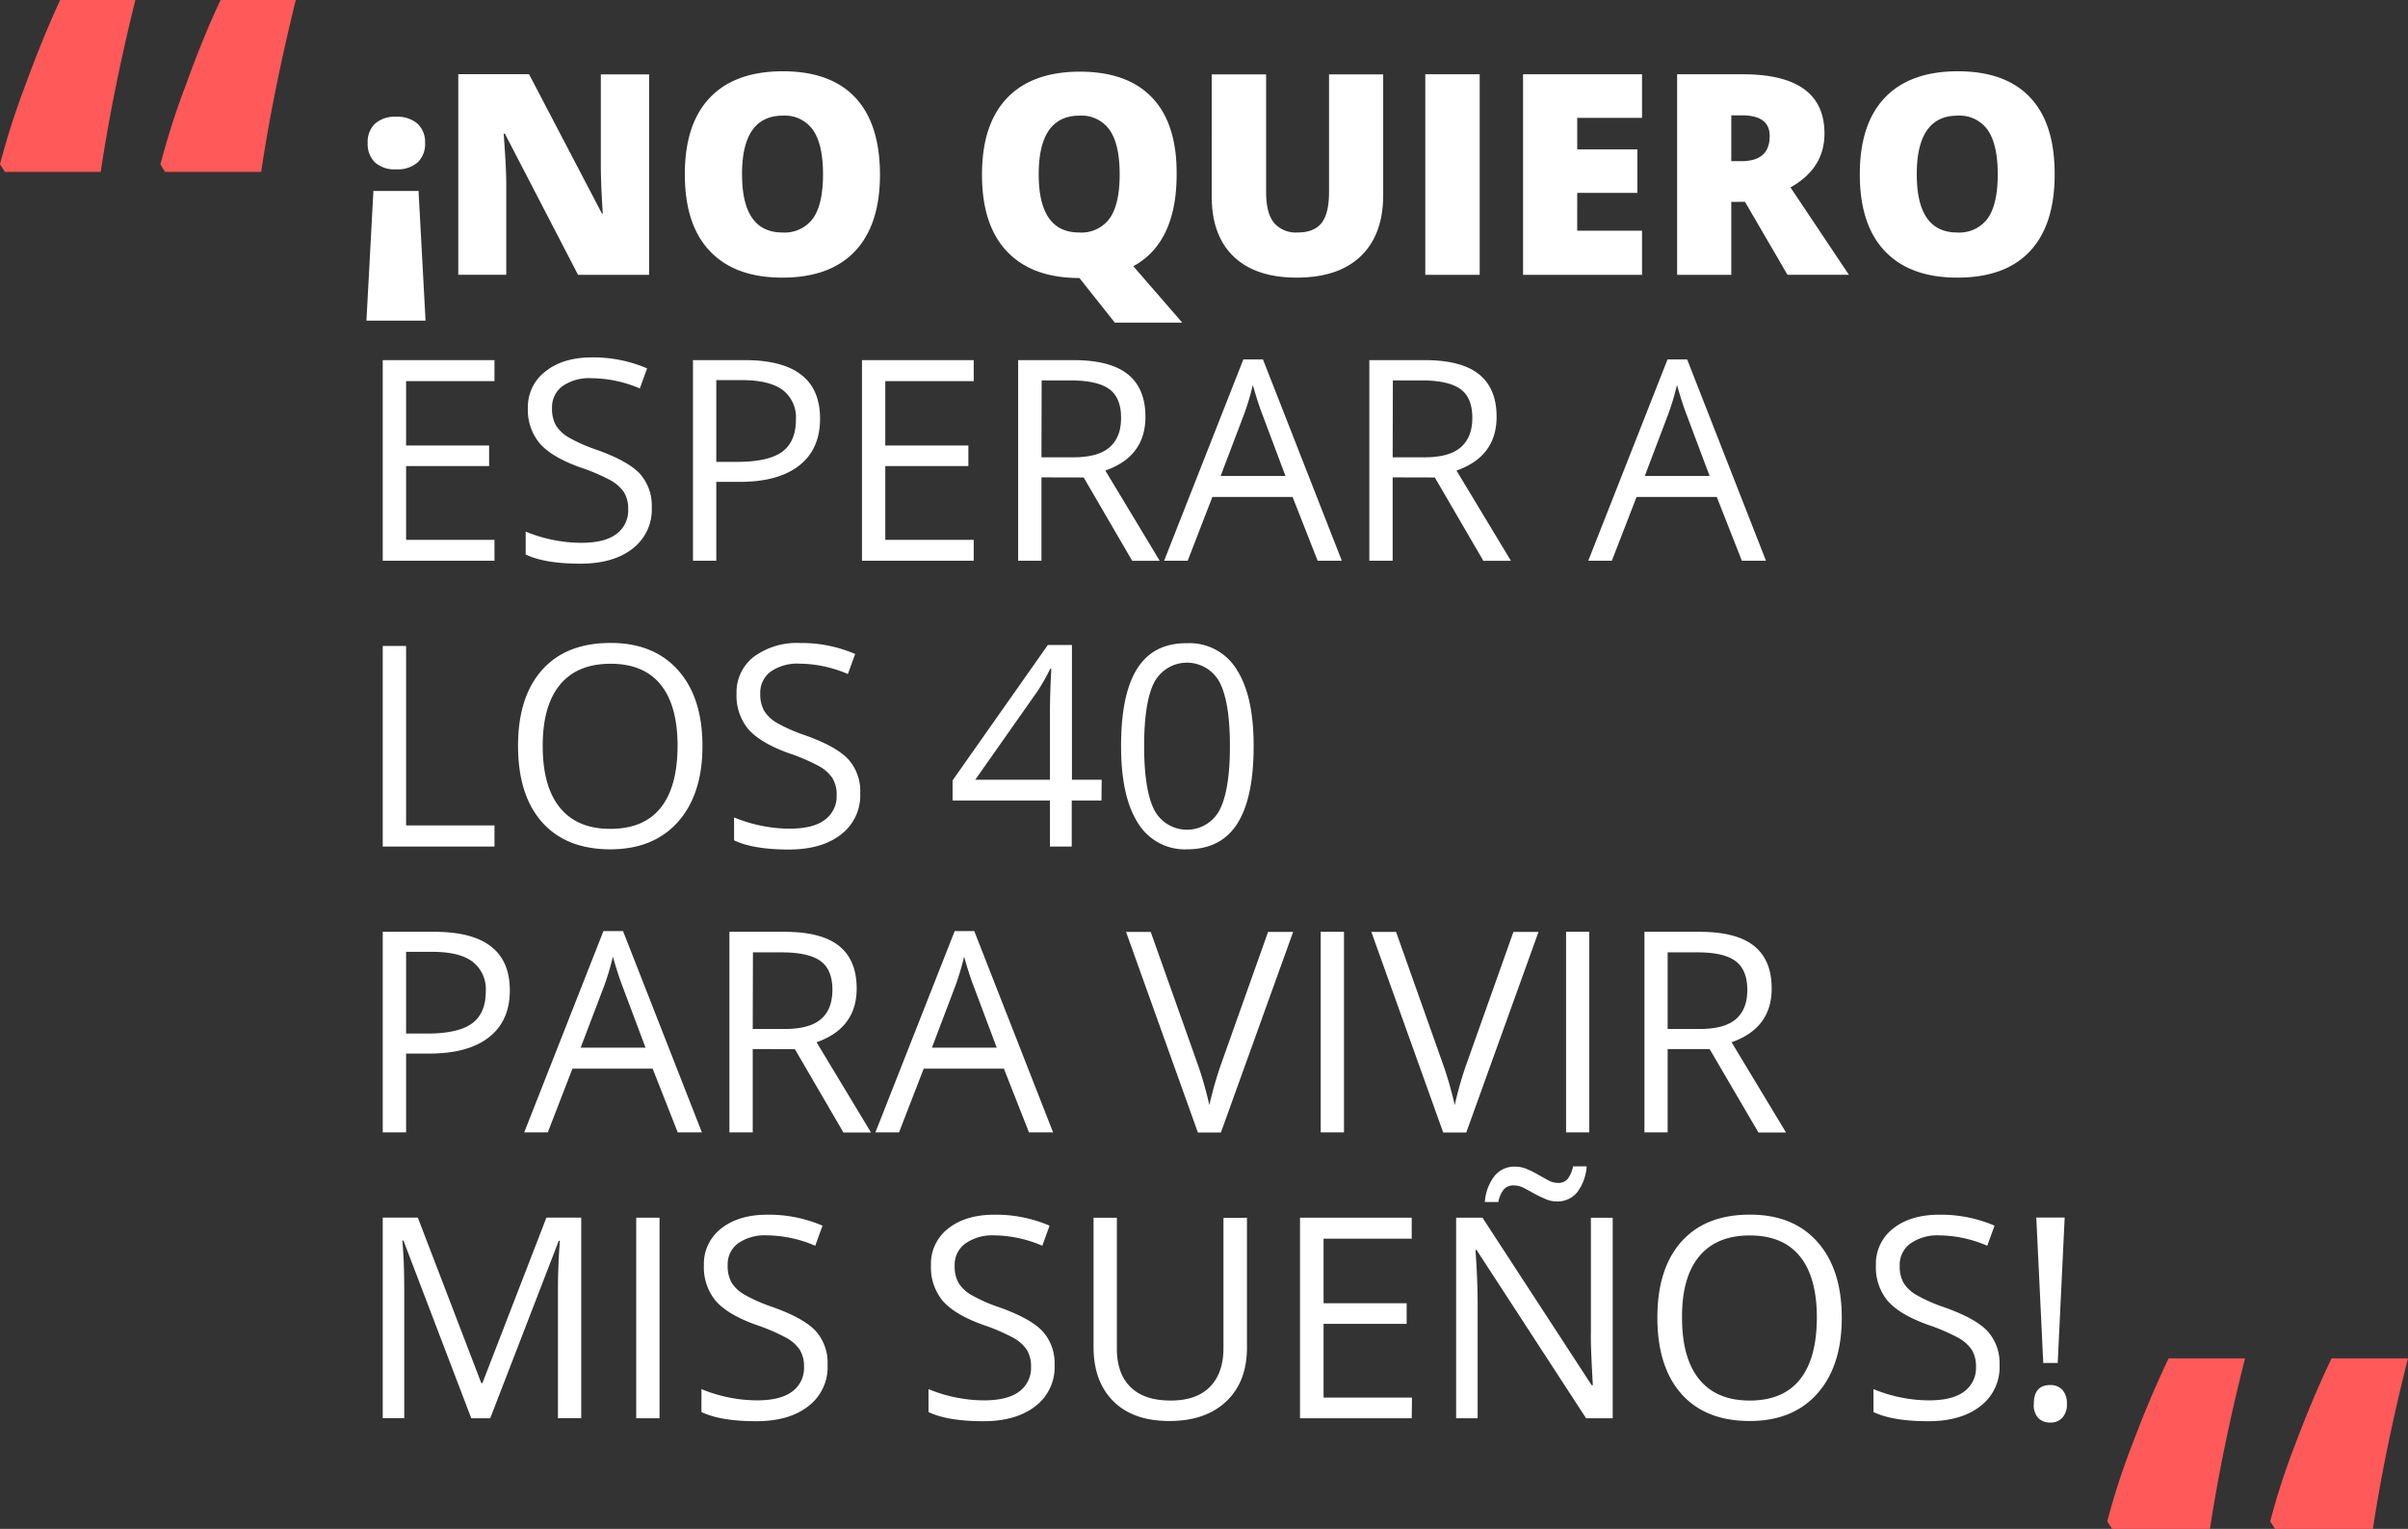
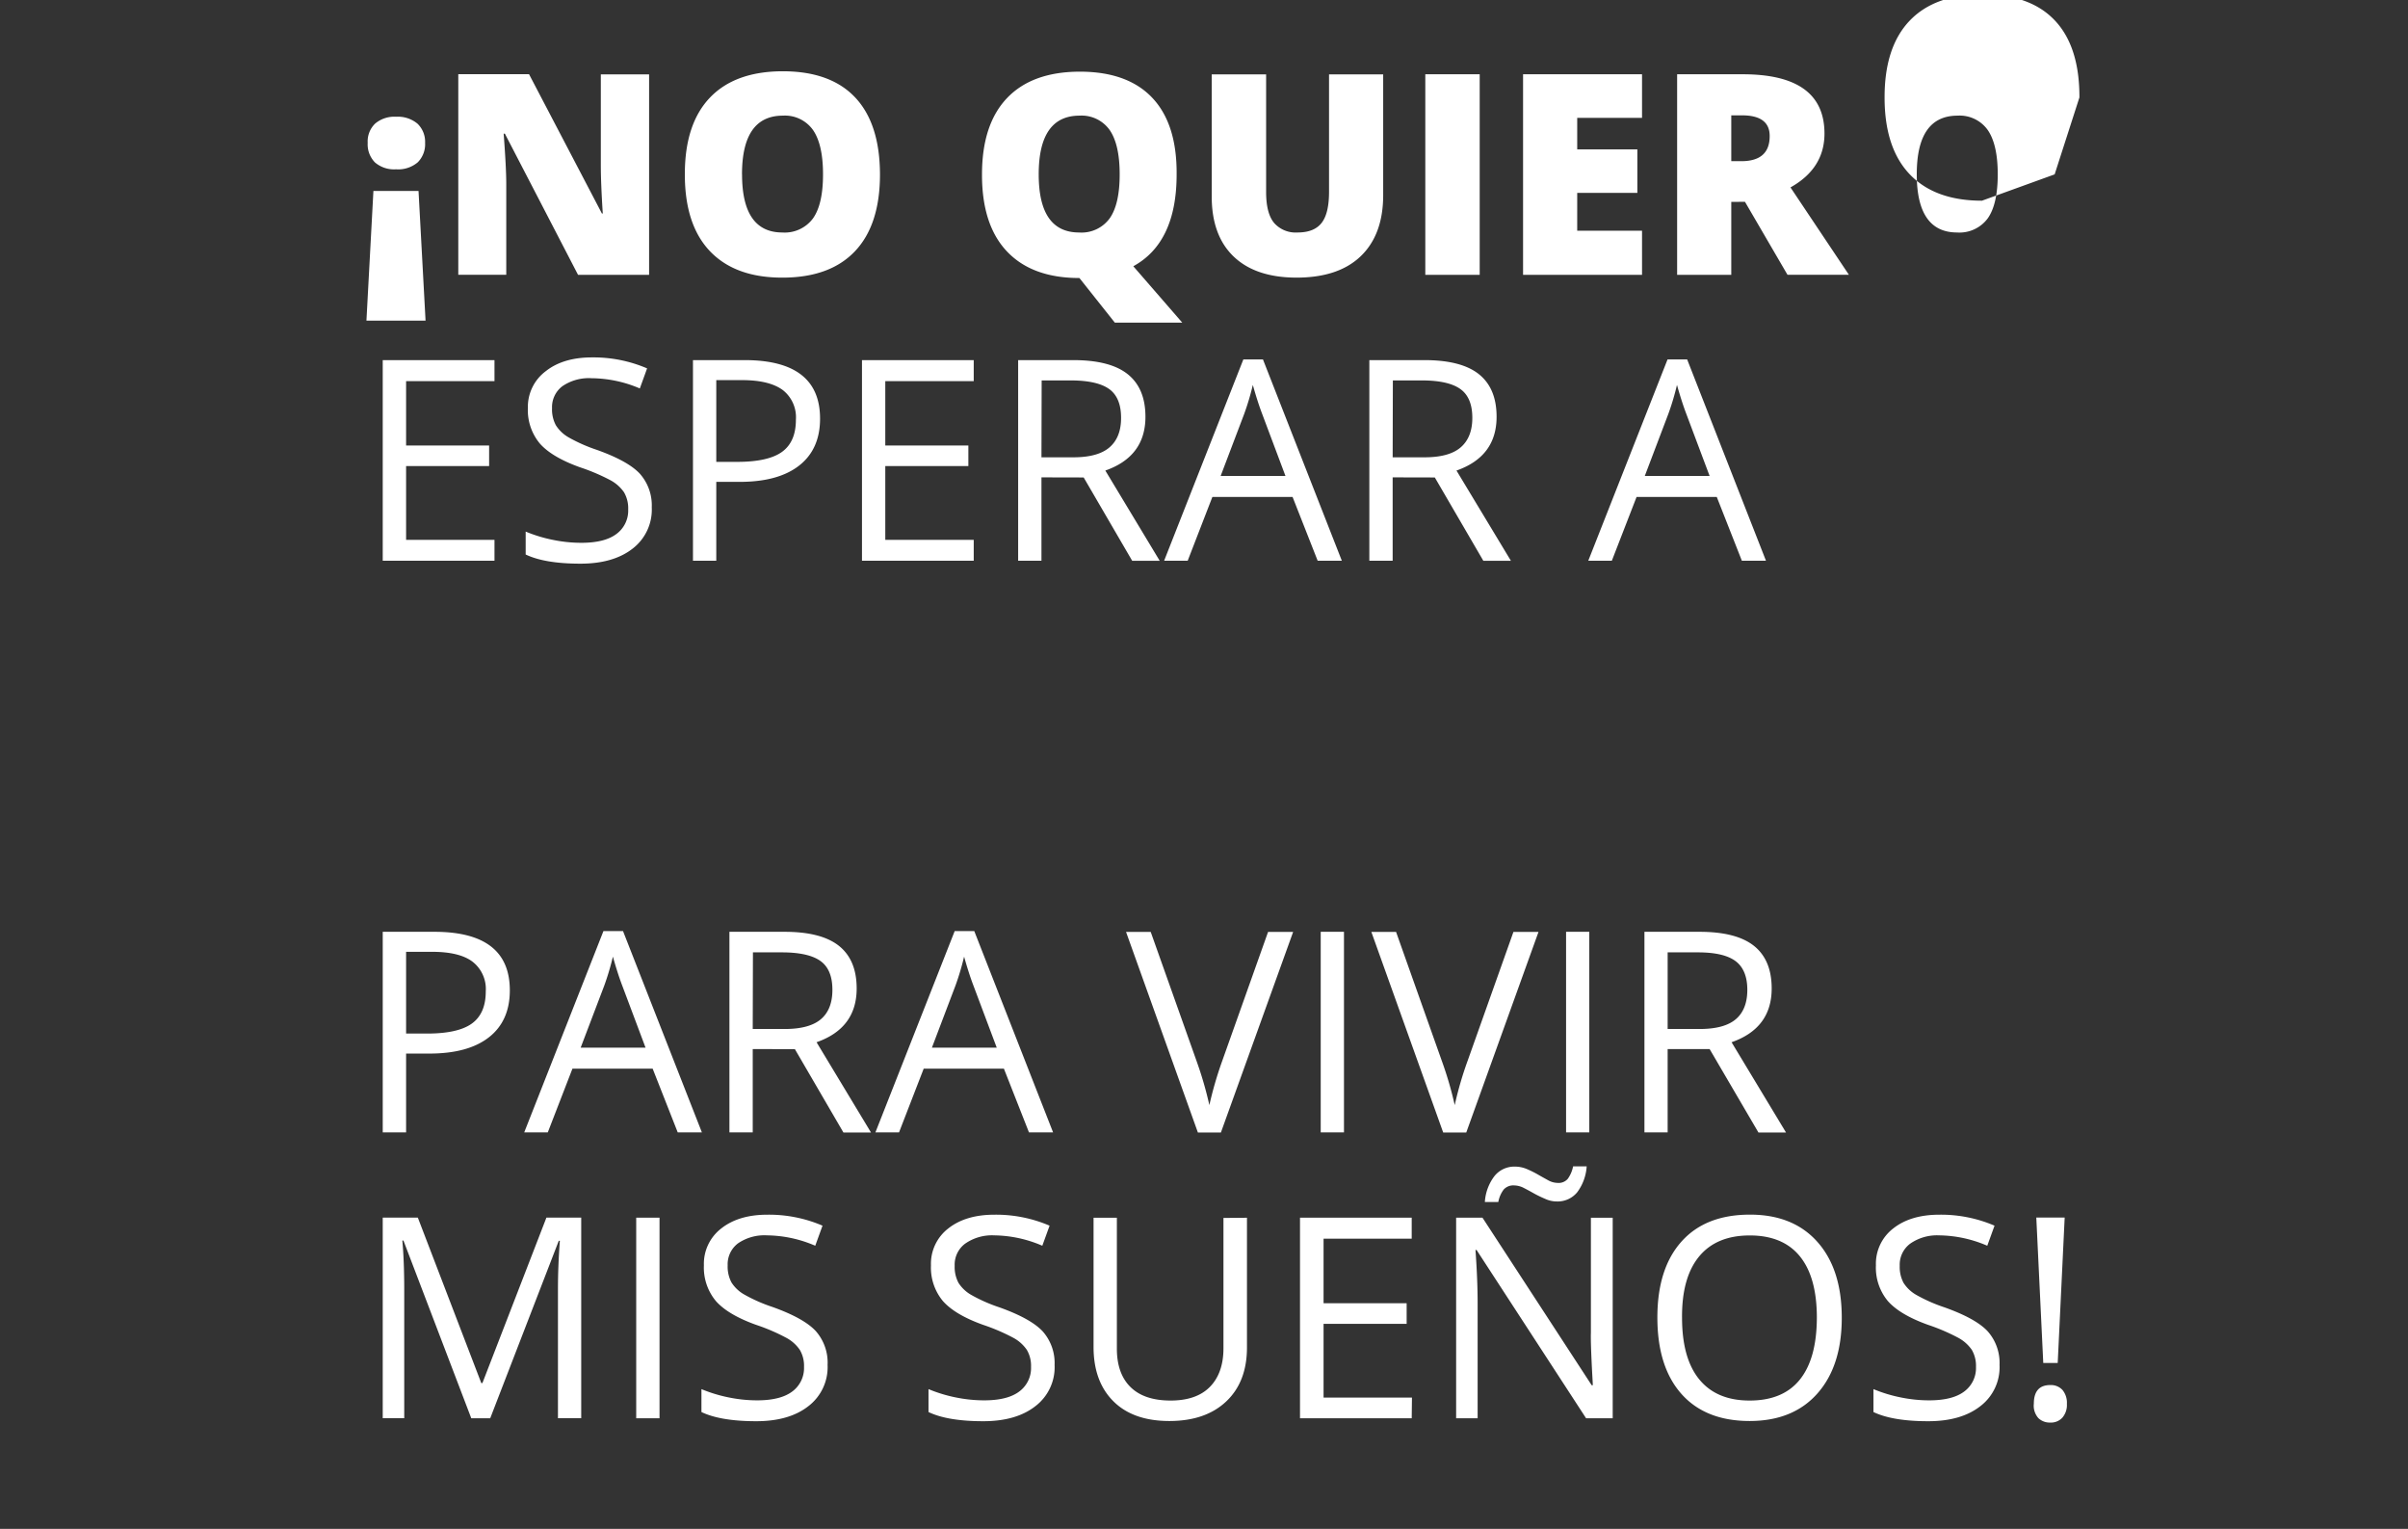
<svg xmlns="http://www.w3.org/2000/svg" viewBox="0 0 480.3 304.87">
  <rect x="0" y="0" width="480.3" height="304.87" fill="#333333" stroke="none" />
  <defs>
    <style>.cls-1{fill:#ff5959}.cls-2{isolation:isolate}.cls-3{fill:#fff}</style>
  </defs>
  <g id="Calque_2" data-name="Calque 2">
    <g id="Calque_1-2" data-name="Calque 1">
      <g id="Groupe_274" data-name="Groupe 274">
        <g id="Groupe_272" data-name="Groupe 272">
-           <path id="Tracé_204" data-name="Tracé 204" class="cls-1" d="M0 32.77a147.71 147.71 0 015-15.63Q8.42 7.74 12 0h15q-4.52 18.27-6.91 34.28H1zm32 0a150.88 150.88 0 015-15.63Q40.37 7.74 44 0h15q-4.51 18.27-6.91 34.28H32.91z" />
-         </g>
+           </g>
        <g id="_NO_QUIERO_ESPERAR_A_LOS_40_PARA_VIVIR_MIS_SUEÑOS_" data-name="NO QUIERO ESPERAR A LOS 40 PARA VIVIR MIS SUEÑOS" class="cls-2">
          <g class="cls-2">
-             <path class="cls-3" d="M74.48 38.08h9l1.4 25.86H73.09zm10.31-9.6a5.12 5.12 0 01-1.46 3.88 6 6 0 01-4.33 1.4 5.84 5.84 0 01-4.22-1.38 5.15 5.15 0 01-1.44-3.9 4.94 4.94 0 011.48-3.83A5.93 5.93 0 0179 23.28a6.11 6.11 0 014.27 1.38 5 5 0 011.52 3.82zm44.68 26.33H115.3l-14.6-28.16h-.24c.34 4.43.52 7.81.52 10.14v18h-9.57v-40h14.11l14.54 27.79h.17q-.39-6-.39-9.71V14.83h9.63zm46.05-20.04q0 10.08-5 15.34t-14.5 5.25q-9.4 0-14.42-5.28t-5-15.37q0-10 5-15.24t14.51-5.26q9.54 0 14.46 5.22t4.95 15.34zm-27.51 0q0 11.59 8.06 11.59a7 7 0 006.09-2.81q2-2.82 2-8.78t-2-8.85a6.87 6.87 0 00-6-2.86q-8.16 0-8.16 11.71zm86.68 0q0 13.59-8.64 18.32l9.76 11.24h-13.45l-7.06-8.89q-9.41 0-14.43-5.28t-5-15.37q0-10 5-15.24t14.5-5.26q9.54 0 14.47 5.22t4.85 15.26zm-27.51 0q0 11.59 8.07 11.59a6.94 6.94 0 006.08-2.81q2-2.82 2-8.78t-2-8.85a6.87 6.87 0 00-6-2.86q-8.15 0-8.15 11.71zm68.71-19.94V38.9q0 7.85-4.44 12.15t-12.81 4.31q-8.17 0-12.56-4.19t-4.39-12V14.83h10.85V38.3q0 4.23 1.59 6.15a5.73 5.73 0 004.67 1.91q3.31 0 4.8-1.9c1-1.27 1.49-3.34 1.49-6.22V14.83zm8.4 39.98v-40h10.85v40zm43.23 0h-23.73v-40h23.73v8.69h-12.93v6.29h12v8.67h-12V46h12.93zm17.8-14.55v14.55h-10.8v-40h13.1q16.29 0 16.29 11.82 0 6.95-6.78 10.74l11.65 17.42h-12.25l-8.48-14.55zm0-8.12h2c3.78 0 5.66-1.67 5.66-5Q353 23 347.45 23h-2.13zm64.5 2.63q0 10.08-4.94 15.34t-14.5 5.25q-9.4 0-14.42-5.28t-5-15.37q0-10 5-15.24t14.51-5.26q9.54 0 14.46 5.22t4.89 15.34zm-27.5 0q0 11.59 8.06 11.59a7 7 0 006.09-2.81q2-2.82 2-8.78t-2-8.85a6.87 6.87 0 00-6-2.86q-8.16 0-8.15 11.71z" />
+             <path class="cls-3" d="M74.48 38.08h9l1.4 25.86H73.09zm10.31-9.6a5.12 5.12 0 01-1.46 3.88 6 6 0 01-4.33 1.4 5.84 5.84 0 01-4.22-1.38 5.15 5.15 0 01-1.44-3.9 4.94 4.94 0 011.48-3.83A5.93 5.93 0 0179 23.28a6.11 6.11 0 014.27 1.38 5 5 0 011.52 3.82zm44.68 26.33H115.3l-14.6-28.16h-.24c.34 4.43.52 7.81.52 10.14v18h-9.57v-40h14.11l14.54 27.79h.17q-.39-6-.39-9.71V14.83h9.63zm46.05-20.04q0 10.08-5 15.34t-14.5 5.25q-9.4 0-14.42-5.28t-5-15.37q0-10 5-15.24t14.51-5.26q9.54 0 14.46 5.22t4.95 15.34zm-27.51 0q0 11.59 8.06 11.59a7 7 0 006.09-2.81q2-2.82 2-8.78t-2-8.85a6.87 6.87 0 00-6-2.86q-8.16 0-8.16 11.71zm86.68 0q0 13.59-8.64 18.32l9.76 11.24h-13.45l-7.06-8.89q-9.41 0-14.43-5.28t-5-15.37q0-10 5-15.24t14.5-5.26q9.54 0 14.47 5.22t4.85 15.26zm-27.51 0q0 11.59 8.07 11.59a6.94 6.94 0 006.08-2.81q2-2.82 2-8.78t-2-8.85a6.87 6.87 0 00-6-2.86q-8.15 0-8.15 11.71zm68.71-19.94V38.9q0 7.85-4.44 12.15t-12.81 4.31q-8.17 0-12.56-4.19t-4.39-12V14.83h10.85V38.3q0 4.23 1.59 6.15a5.73 5.73 0 004.67 1.91q3.31 0 4.8-1.9c1-1.27 1.49-3.34 1.49-6.22V14.83zm8.4 39.98v-40h10.85v40zm43.23 0h-23.73v-40h23.73v8.69h-12.93v6.29h12v8.67h-12V46h12.93zm17.8-14.55v14.55h-10.8v-40h13.1q16.29 0 16.29 11.82 0 6.95-6.78 10.74l11.65 17.42h-12.25l-8.48-14.55zm0-8.12h2c3.78 0 5.66-1.67 5.66-5Q353 23 347.45 23h-2.13zm64.5 2.63t-14.5 5.25q-9.4 0-14.42-5.28t-5-15.37q0-10 5-15.24t14.51-5.26q9.54 0 14.46 5.22t4.89 15.34zm-27.5 0q0 11.59 8.06 11.59a7 7 0 006.09-2.81q2-2.82 2-8.78t-2-8.85a6.87 6.87 0 00-6-2.86q-8.16 0-8.15 11.71z" />
          </g>
          <g class="cls-2">
            <path class="cls-3" d="M98.63 111.81H76.34v-40h22.29V76H81v12.84h16.56v4.1H81v14.71h17.63zM130 101.17a9.79 9.79 0 01-3.82 8.23q-3.84 3-10.4 3-7.11 0-10.93-1.83V106a28.73 28.73 0 005.36 1.64 28.2 28.2 0 005.74.6c3.1 0 5.43-.58 7-1.76a5.78 5.78 0 002.35-4.91 6.34 6.34 0 00-.83-3.4 7.79 7.79 0 00-2.79-2.45 39.44 39.44 0 00-6-2.54q-5.58-2-8-4.73a10.43 10.43 0 01-2.39-7.14 8.88 8.88 0 013.59-7.31c2.31-1.82 5.38-2.73 9.19-2.73a27 27 0 0111 2.19l-1.45 4a24.87 24.87 0 00-9.62-2.04 9.35 9.35 0 00-5.81 1.58 5.22 5.22 0 00-2.08 4.4 6.65 6.65 0 00.77 3.41 7.25 7.25 0 002.58 2.43 31.8 31.8 0 005.54 2.45q6.3 2.24 8.66 4.81a9.51 9.51 0 012.34 6.67zm33.57-17.69q0 6.08-4.15 9.34t-11.85 3.27h-4.7v15.72h-4.65v-40h10.36q14.99.02 14.99 11.67zm-20.7 8.62h4.18q6.18 0 8.94-2t2.76-6.4a6.88 6.88 0 00-2.59-5.9c-1.74-1.3-4.43-2-8.1-2h-5.19zm51.35 19.71h-22.29v-40h22.29V76h-17.64v12.84h16.57v4.1h-16.57v14.71h17.64zm13.51-16.62v16.62h-4.65v-40h11q7.36 0 10.87 2.82c2.34 1.88 3.52 4.7 3.52 8.48q0 7.92-8 10.72l10.85 18h-5.49l-9.68-16.62zm0-4h6.37q4.92 0 7.22-2t2.29-5.87q0-4-2.33-5.71t-7.51-1.75h-6zm55.09 20.62l-5-12.71h-16l-4.92 12.71h-4.7L248 71.67h3.91l15.73 40.14zm-6.42-16.9l-4.65-12.38q-.9-2.36-1.86-5.77a51.22 51.22 0 01-1.72 5.77l-4.7 12.38zm21.38.28v16.62h-4.65v-40h11q7.35 0 10.87 2.82c2.34 1.88 3.51 4.7 3.51 8.48q0 7.92-8 10.72l10.86 18h-5.5l-9.68-16.62zm0-4h6.37q4.92 0 7.22-2t2.3-5.87q0-4-2.34-5.71t-7.51-1.75h-6zm69.65 20.62l-5-12.71h-16l-4.93 12.71h-4.7l15.81-40.14h3.91l15.72 40.14zM341 94.91l-4.65-12.38q-.9-2.36-1.86-5.77a51.22 51.22 0 01-1.72 5.77l-4.7 12.38z" />
          </g>
          <g class="cls-2">
-             <path class="cls-3" d="M76.34 168.81v-40H81v35.79h17.63v4.21zm63.77-20.04q0 9.6-4.86 15.09t-13.49 5.5q-8.83 0-13.63-5.4t-4.8-15.25q0-9.75 4.81-15.13t13.67-5.37q8.61 0 13.46 5.46t4.84 15.1zm-31.86 0q0 8.11 3.46 12.32t10.05 4.19q6.64 0 10-4.18t3.39-12.33q0-8.07-3.37-12.24t-10-4.17q-6.65 0-10.1 4.2t-3.43 12.21zm63.33 9.4a9.8 9.8 0 01-3.83 8.23q-3.83 3-10.39 3-7.11 0-10.94-1.83V163a29 29 0 005.36 1.64 28.27 28.27 0 005.74.6c3.1 0 5.44-.58 7-1.76a5.79 5.79 0 002.36-4.91 6.25 6.25 0 00-.84-3.4 7.62 7.62 0 00-2.79-2.45 38.54 38.54 0 00-5.95-2.54q-5.56-2-8-4.73a10.48 10.48 0 01-2.39-7.14 8.91 8.91 0 013.47-7.36 14.46 14.46 0 019.19-2.73 27.07 27.07 0 0111 2.19l-1.45 4a24.88 24.88 0 00-9.63-2.07 9.37 9.37 0 00-5.77 1.58 5.25 5.25 0 00-2.08 4.4 6.75 6.75 0 00.77 3.41 7.25 7.25 0 002.58 2.43 32 32 0 005.57 2.45q6.28 2.24 8.65 4.81a9.47 9.47 0 012.37 6.75zm48.12 1.45h-5.93v9.19h-4.35v-9.19H190v-4l19-27h4.81v26.87h5.93zm-10.28-4.13v-13.28q0-3.92.28-8.84h-.22a43.31 43.31 0 01-2.46 4.35l-12.5 17.77zm40.63-6.72q0 10.36-3.26 15.47t-10 5.12a10.94 10.94 0 01-9.81-5.24q-3.37-5.24-3.37-15.35 0-10.44 3.26-15.51t9.92-5a11 11 0 019.89 5.27q3.38 5.23 3.37 15.24zm-21.84 0q0 8.72 2 12.7a7.36 7.36 0 0013.11-.06q2-4 2-12.64t-2-12.62a7.39 7.39 0 00-13.11-.06q-2 3.91-2 12.68z" />
-           </g>
+             </g>
          <g class="cls-2">
            <path class="cls-3" d="M101.69 197.48q0 6.08-4.14 9.34t-11.86 3.27H81v15.72h-4.66v-40H86.7q14.99.02 14.99 11.67zM81 206.1h4.18q6.18 0 8.94-2c1.84-1.33 2.77-3.46 2.77-6.4a6.89 6.89 0 00-2.6-5.9q-2.59-2-8.1-2H81zm54.18 19.71l-5-12.71h-16l-4.92 12.71h-4.7l15.8-40.14h3.91L140 225.81zm-6.42-16.9l-4.65-12.38q-.9-2.35-1.86-5.77a53.39 53.39 0 01-1.72 5.77l-4.71 12.38zm21.38.28v16.62h-4.65v-40h11q7.35 0 10.87 2.82c2.34 1.88 3.51 4.7 3.51 8.48q0 7.92-8 10.72l10.86 18h-5.5l-9.68-16.62zm0-4h6.37q4.92 0 7.22-1.95t2.3-5.87q0-4-2.34-5.71t-7.51-1.75h-6zm55.1 20.62l-5-12.71h-16l-4.92 12.71h-4.71l15.81-40.14h3.91l15.72 40.14zm-6.43-16.9l-4.65-12.38q-.9-2.35-1.86-5.77a51.22 51.22 0 01-1.72 5.77l-4.7 12.38zm54.12-23.08h5l-14.41 40h-4.59l-14.33-40h4.92l9.19 25.87a73.72 73.72 0 012.51 8.67 74.24 74.24 0 012.57-8.83zm10.5 39.98v-40h4.64v40zm38.44-39.98h5l-14.41 40h-4.6l-14.33-40h4.93l9.18 25.87a72 72 0 012.52 8.67 70.68 70.68 0 012.57-8.83zm10.5 39.98v-40H317v40zm20.26-16.62v16.62H328v-40h11q7.35 0 10.87 2.82c2.34 1.88 3.51 4.7 3.51 8.48q0 7.92-8 10.72l10.86 18h-5.5L341 209.19zm0-4H339c3.29 0 5.69-.65 7.22-1.95s2.3-3.26 2.3-5.87-.78-4.54-2.34-5.71-4.06-1.75-7.5-1.75h-6.05z" />
          </g>
          <g class="cls-2">
            <path class="cls-3" d="M94 282.81l-13.53-35.44h-.22c.26 2.81.38 6.15.38 10v25.43h-4.29v-40h7l12.66 33h.22l12.77-33h6.94v40h-4.64v-25.75c0-3 .12-6.16.38-9.62h-.22l-13.67 35.38zm32.9 0v-40h4.65v40zm38.17-10.64a9.8 9.8 0 01-3.83 8.23q-3.83 3-10.39 3-7.11 0-10.94-1.83V277a29 29 0 005.36 1.64 28.37 28.37 0 005.75.6c3.09 0 5.43-.58 7-1.76a5.81 5.81 0 002.35-4.91 6.25 6.25 0 00-.84-3.4 7.62 7.62 0 00-2.79-2.45 38.78 38.78 0 00-5.94-2.54q-5.58-2-8-4.73a10.44 10.44 0 01-2.4-7.14 8.89 8.89 0 013.48-7.36q3.47-2.73 9.18-2.73a27.07 27.07 0 0111 2.19l-1.45 4a24.88 24.88 0 00-9.63-2.07 9.32 9.32 0 00-5.76 1.58 5.22 5.22 0 00-2.08 4.4 6.75 6.75 0 00.76 3.41 7.21 7.21 0 002.59 2.43 31.46 31.46 0 005.56 2.45q6.28 2.24 8.66 4.81a9.51 9.51 0 012.36 6.75zm45.28 0a9.77 9.77 0 01-3.83 8.23q-3.83 3-10.39 3-7.11 0-10.93-1.83V277a28.86 28.86 0 005.35 1.64 28.37 28.37 0 005.75.6c3.1 0 5.43-.58 7-1.76a5.81 5.81 0 002.35-4.91 6.25 6.25 0 00-.84-3.4 7.66 7.66 0 00-2.78-2.45 39.44 39.44 0 00-5.95-2.54q-5.58-2-8-4.73a10.43 10.43 0 01-2.39-7.14 8.88 8.88 0 013.47-7.36c2.31-1.82 5.38-2.73 9.19-2.73a27.05 27.05 0 0111 2.19l-1.45 4a24.87 24.87 0 00-9.62-2.07 9.33 9.33 0 00-5.78 1.66 5.22 5.22 0 00-2.08 4.4 6.75 6.75 0 00.76 3.41 7.29 7.29 0 002.59 2.43 31.46 31.46 0 005.56 2.45q6.28 2.24 8.66 4.81a9.51 9.51 0 012.36 6.67zm38.37-29.34v25.87q0 6.84-4.13 10.75t-11.35 3.91q-7.22 0-11.17-3.94t-3.95-10.83v-25.76h4.65v26.09q0 5 2.73 7.68t8 2.68c3.37 0 6-.89 7.79-2.69s2.74-4.37 2.74-7.72v-26zm32.86 39.98H259.3v-40h22.28V247H264v12.88h16.57v4.1H264v14.71h17.63zm40.09 0h-5.31l-21.84-33.55h-.22q.43 5.91.43 10.83v22.72h-4.29v-40h5.25l21.79 33.42h.22c0-.49-.12-2.07-.24-4.75s-.18-4.58-.14-5.72v-22.93h4.35zm-11.16-43.23a5.45 5.45 0 01-2.29-.51A24.11 24.11 0 01306 238c-.72-.41-1.41-.78-2.07-1.12a4.36 4.36 0 00-1.93-.5 2.57 2.57 0 00-2.07.82 5.91 5.91 0 00-1.08 2.49h-2.68a9.49 9.49 0 011.93-5.19 5.08 5.08 0 014.06-1.87 6.1 6.1 0 012.44.51 20.34 20.34 0 012.24 1.12c.71.41 1.39.78 2 1.12a4 4 0 001.86.5 2.39 2.39 0 002-.8 6.31 6.31 0 001.07-2.5h2.71a9.63 9.63 0 01-1.9 5.18 5.06 5.06 0 01-4.07 1.82zm56.85 23.19q0 9.6-4.85 15.09t-13.5 5.5q-8.83 0-13.63-5.4t-4.8-15.25q0-9.75 4.81-15.13t13.68-5.37q8.61 0 13.45 5.46t4.84 15.1zm-31.86 0q0 8.12 3.46 12.32t10.04 4.19q6.64 0 10-4.18t3.39-12.33q0-8.07-3.38-12.24t-10-4.17q-6.65 0-10.11 4.2t-3.4 12.21zm63.33 9.4a9.77 9.77 0 01-3.83 8.23q-3.83 3-10.39 3-7.11 0-10.93-1.83V277a28.73 28.73 0 005.36 1.64 28.2 28.2 0 005.74.6c3.1 0 5.43-.58 7-1.76a5.81 5.81 0 002.35-4.91 6.34 6.34 0 00-.83-3.4 7.79 7.79 0 00-2.79-2.45 39.44 39.44 0 00-5.95-2.54q-5.58-2-8-4.73a10.43 10.43 0 01-2.39-7.14 8.88 8.88 0 013.47-7.36c2.31-1.82 5.38-2.73 9.19-2.73a27.05 27.05 0 0111 2.19l-1.45 4a24.87 24.87 0 00-9.62-2.07A9.35 9.35 0 00381 248a5.22 5.22 0 00-2.08 4.4 6.75 6.75 0 00.76 3.41 7.29 7.29 0 002.59 2.43 31.8 31.8 0 005.56 2.45q6.3 2.24 8.66 4.81a9.51 9.51 0 012.34 6.67zm6.84 7.74q0-3.72 3.28-3.72a3.13 3.13 0 012.45 1 4 4 0 01.86 2.76 3.87 3.87 0 01-.88 2.72 3.08 3.08 0 01-2.43 1 3.29 3.29 0 01-2.35-.86 3.71 3.71 0 01-.93-2.9zm4.76-8.12h-2.88l-1.39-29h5.66z" />
          </g>
        </g>
        <g id="Groupe_273" data-name="Groupe 273">
-           <path id="Tracé_204-2" data-name="Tracé 204-2" class="cls-1" d="M420.31 303.38a143.2 143.2 0 015.05-15.51q3.51-9.33 7.2-17h15.24q-4.59 18.12-7 34h-19.52zm32.5 0a143.2 143.2 0 015.05-15.51q3.51-9.33 7.2-17h15.24q-4.59 18.12-7 34h-19.52z" />
-         </g>
+           </g>
      </g>
    </g>
  </g>
</svg>